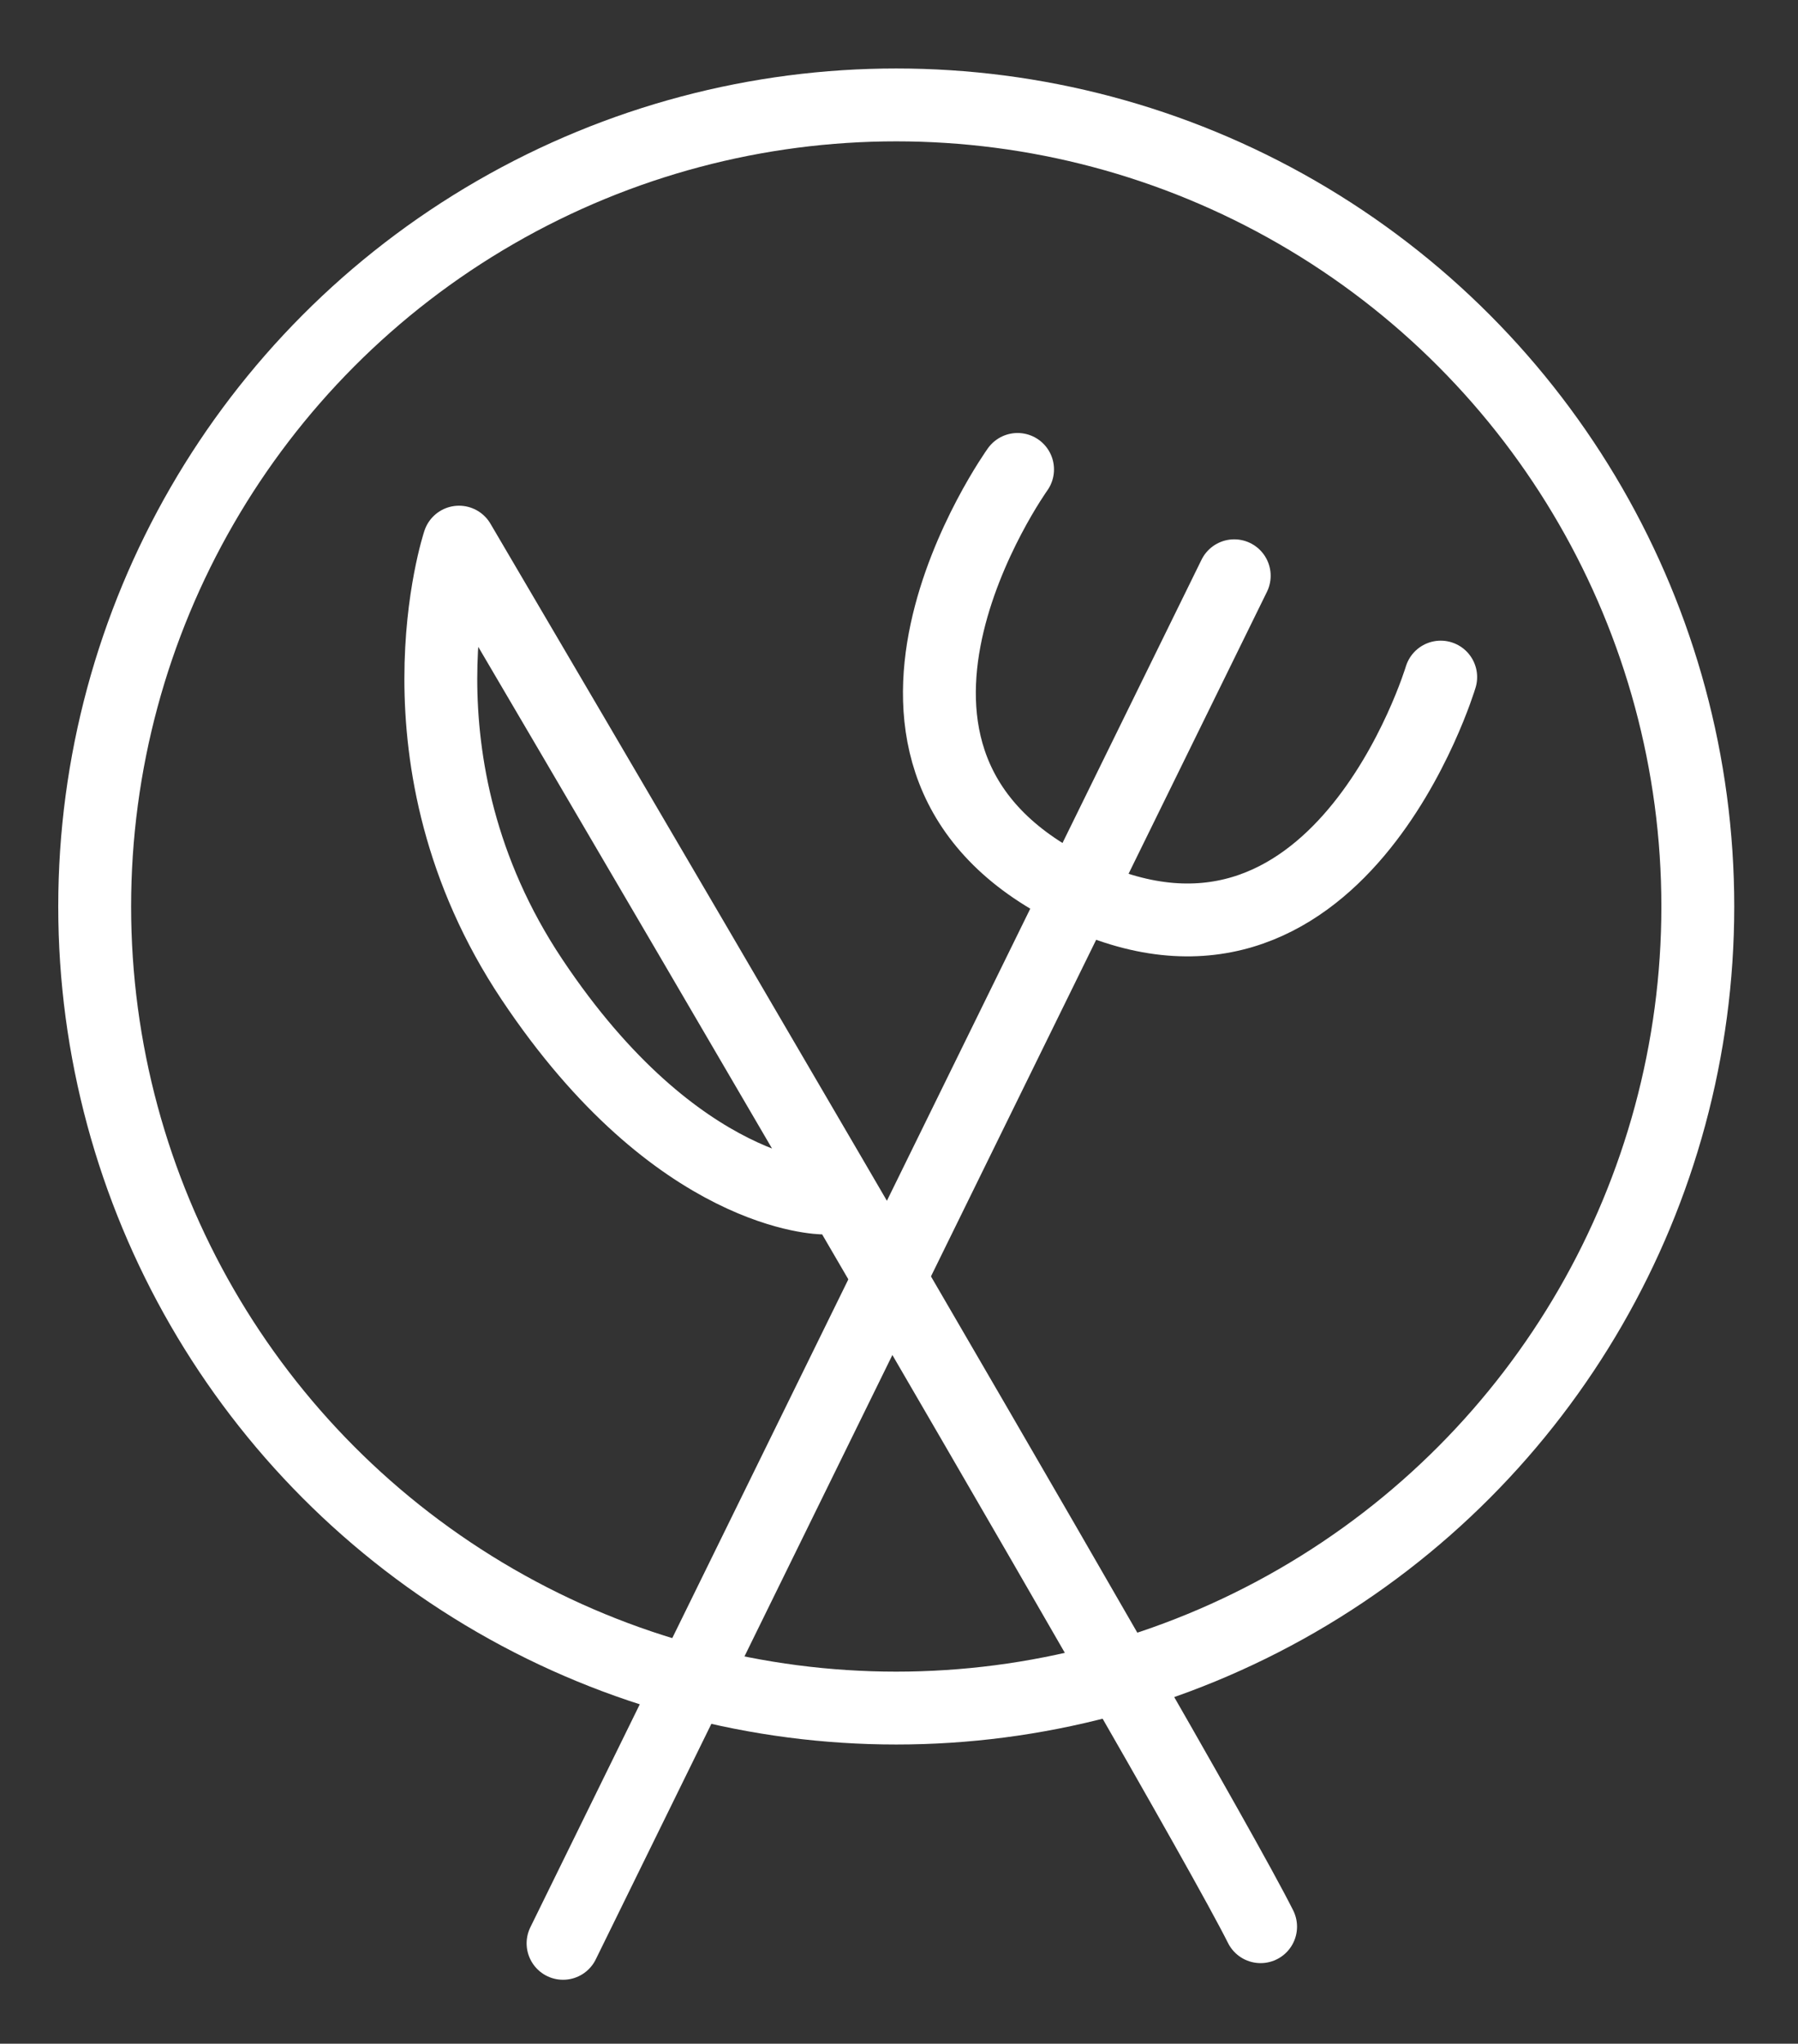
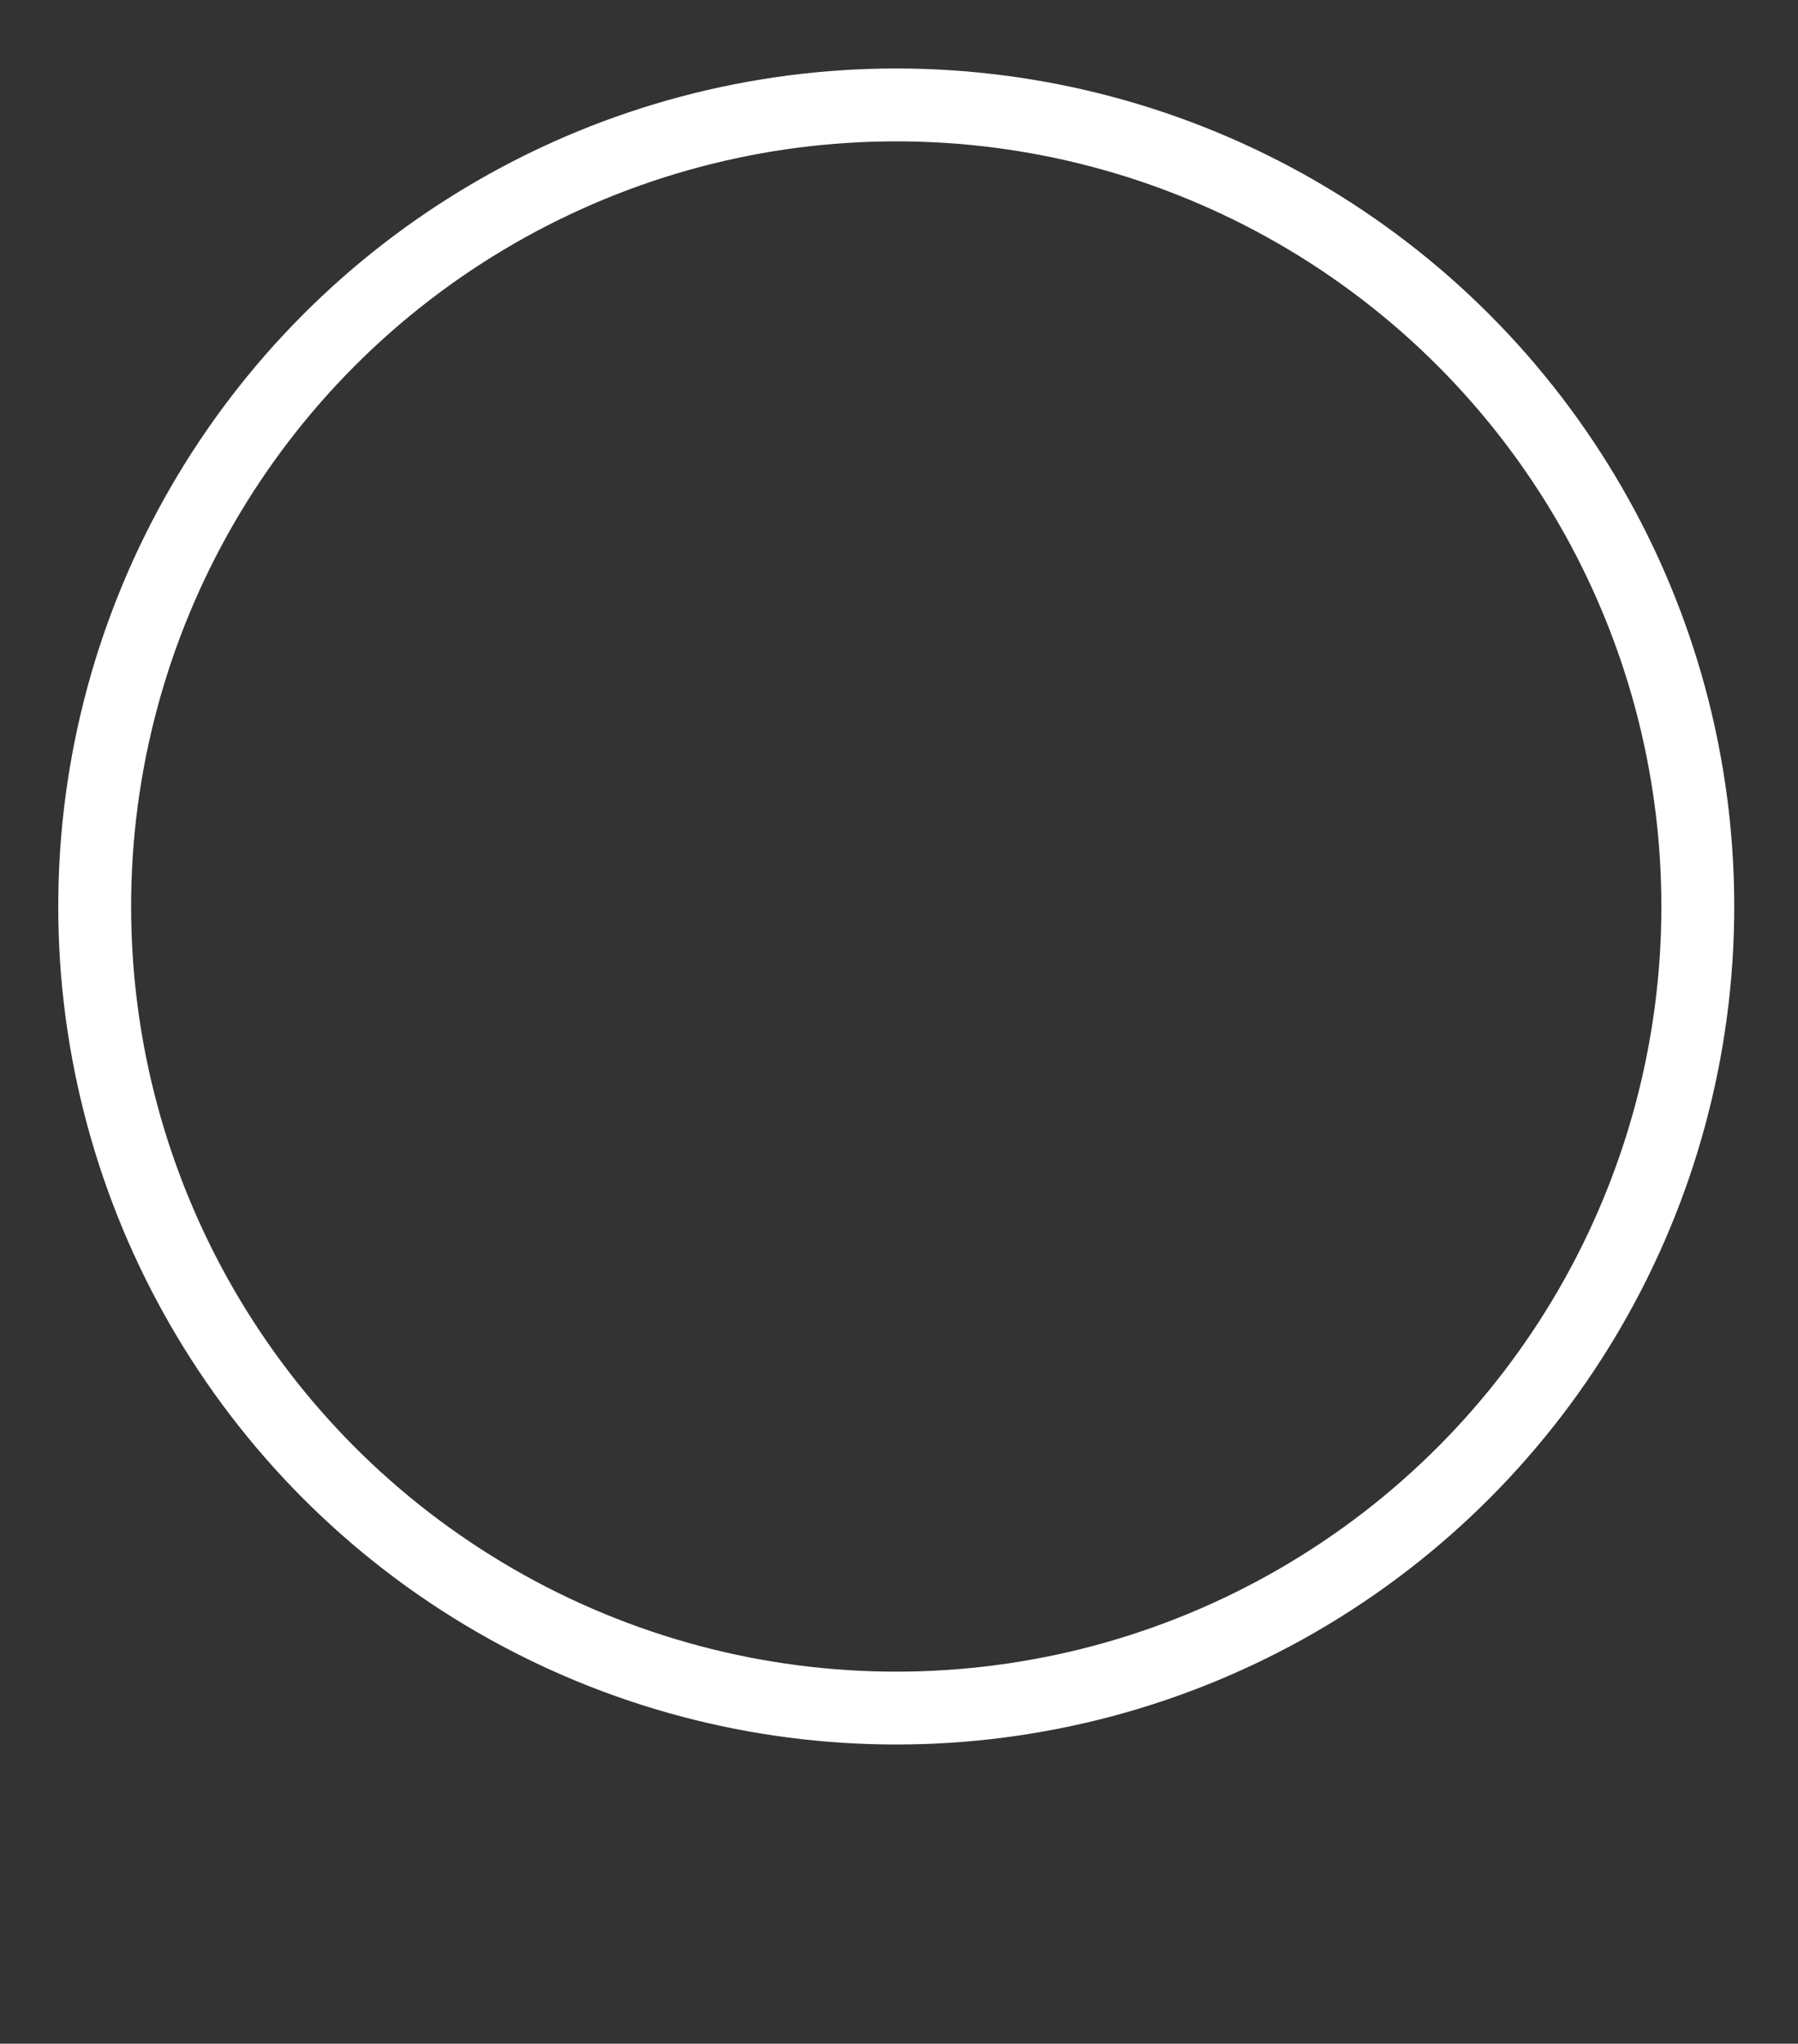
<svg xmlns="http://www.w3.org/2000/svg" version="1.1" id="Laag_1" x="0px" y="0px" width="111.034px" height="126.207px" viewBox="0 0 111.034 126.207" enable-background="new 0 0 111.034 126.207" xml:space="preserve">
  <rect x="0" y="0" width="111.034" height="126.207" fill="#333333" stroke="none" />
  <circle fill="none" stroke="#FFFFFF" stroke-width="4.5" stroke-linecap="round" stroke-linejoin="round" stroke-miterlimit="10" cx="55.347" cy="55.979" r="49.5" />
-   <path fill="none" stroke="#FFFFFF" stroke-width="4.5" stroke-linecap="round" stroke-linejoin="round" stroke-miterlimit="10" d="  M77.847,118.979c-4.5-9-49.5-85.5-49.5-85.5s-4.5,13.5,4.5,27s18,13.5,18,13.5" />
-   <line fill="none" stroke="#FFFFFF" stroke-width="4.5" stroke-linecap="round" stroke-linejoin="round" stroke-miterlimit="10" x1="76.219" y1="35.556" x2="34.771" y2="120.007" />
-   <path fill="none" stroke="#FFFFFF" stroke-width="4.5" stroke-linecap="round" stroke-linejoin="round" stroke-miterlimit="10" d="  M62.839,28.989c0,0-12.885,17.996,3.446,26.01c16.332,8.016,22.684-13.186,22.684-13.186" />
</svg>